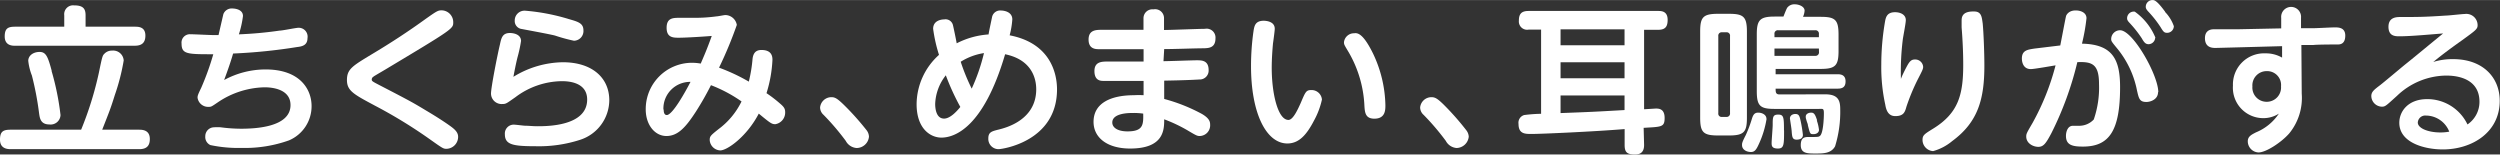
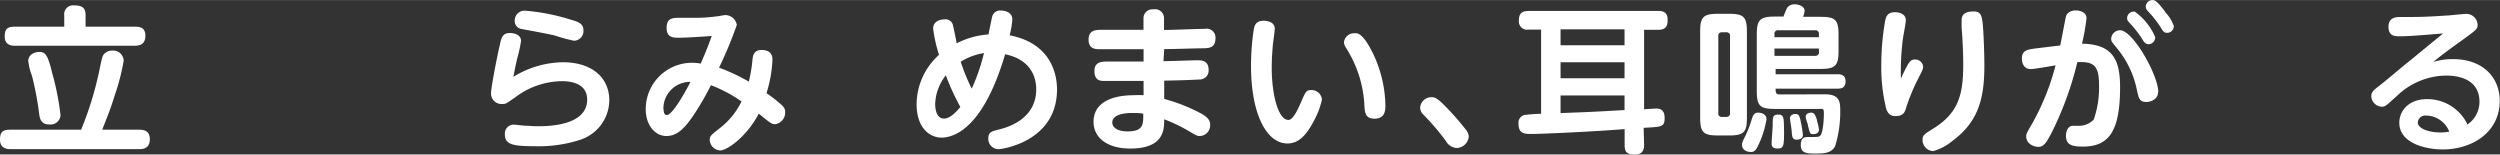
<svg xmlns="http://www.w3.org/2000/svg" viewBox="0 0 281.31 17.38" width="281.5" height="17.4">
  <rect x="0" y="0" width="281.31" height="17.38" fill="#333333" stroke="none" />
  <defs>
    <style>.cls-1{fill:#fff;}</style>
  </defs>
  <g id="レイヤー_2" data-name="レイヤー 2">
    <g id="レイヤー_1-2" data-name="レイヤー 1">
      <path class="cls-1" d="M15.67,14.59c.42,0,1.19.07,1.19,1.05,0,.76-.36,1.14-1.19,1.14H1.19c-.5,0-1.19-.14-1.19-1.07s.37-1.12,1.19-1.12H9.13a38.35,38.35,0,0,0,2-6.43c.39-1.9.41-1.91.63-2.13a1.15,1.15,0,0,1,.85-.34A1.19,1.19,0,0,1,13.92,6.8a23.66,23.66,0,0,1-1,3.89c-.48,1.54-.59,1.79-1.42,3.9ZM15.17,3C15.56,3,16.36,3,16.36,4c0,.79-.39,1.14-1.19,1.14H1.72C1.26,5.16.53,5.05.53,4.1S.94,3,1.72,3H7.23V1.72A1,1,0,0,1,8.33.6c1,0,1.3.35,1.3,1.12V3Zm-9.36,5a29.87,29.87,0,0,1,1,4.94A1.11,1.11,0,0,1,5.56,14c-1,0-1.08-.71-1.16-1.24a34,34,0,0,0-.81-4.26,6.38,6.38,0,0,1-.41-1.66c0-.58.55-1,1.28-1S5.4,6.42,5.81,7.93Z" />
-       <path class="cls-1" d="M25.22,9a9.78,9.78,0,0,1,4.67-1.19c3.89,0,5.17,2.26,5.17,4.12a4.17,4.17,0,0,1-2.54,3.86,14.76,14.76,0,0,1-5.33.85,15.13,15.13,0,0,1-3.52-.32,1,1,0,0,1-.57-1,1,1,0,0,1,1-1,4.79,4.79,0,0,1,.73,0,17.74,17.74,0,0,0,2.3.16c1.57,0,5.56-.16,5.56-2.66,0-2-2.55-2-2.94-2a9.71,9.71,0,0,0-5.21,1.67c-.75.51-.76.53-1.08.53A1.2,1.2,0,0,1,22.23,11c0-.2,0-.28.41-1.12A30.54,30.54,0,0,0,24,6.1c-2.93,0-3.57,0-3.57-1.2a.94.94,0,0,1,1-1.05c.41,0,2.15.09,2.5.09h.66c.09-.38.53-2.31.55-2.37a1,1,0,0,1,1-.62c.05,0,1.2,0,1.2.85a11.16,11.16,0,0,1-.46,2.06,43.29,43.29,0,0,0,4.58-.42c.34,0,1.83-.32,2.14-.32a1,1,0,0,1,1,1.17c0,.82-.64.94-1.18,1a61.66,61.66,0,0,1-7.19.73C25.93,7.06,25.59,8,25.22,9Z" />
-       <path class="cls-1" d="M41.84,6.1c2.08-1.24,4.12-2.57,6.09-4,1.21-.85,1.35-.94,1.76-.94A1.33,1.33,0,0,1,51,2.5c0,.73,0,.74-7.66,5.33-1.1.65-1.23.72-1.31.79a.38.38,0,0,0-.2.31c0,.19.07.23.78.6,3.63,1.88,3.84,2,5.38,2.93,1.32.78,2.24,1.4,2.76,1.78s.8.71.8,1.15a1.35,1.35,0,0,1-1.28,1.35c-.38,0-.39,0-1.94-1.1a54.24,54.24,0,0,0-6.13-3.75c-2.39-1.28-3.16-1.67-3.16-2.89S39.64,7.43,41.84,6.1Z" />
      <path class="cls-1" d="M63.33,7c3.31,0,5.23,1.76,5.23,4.28a4.72,4.72,0,0,1-3.29,4.45,15,15,0,0,1-5,.72c-2.55,0-3.46-.17-3.46-1.35a1,1,0,0,1,1-1.08c.18,0,1.05.11,1.22.12.41,0,.91.06,1.44.06,1.07,0,5.6,0,5.6-3,0-2.07-2.36-2.07-2.88-2.07A8.83,8.83,0,0,0,58,10.93c-1,.7-1.06.77-1.47.77a1.19,1.19,0,0,1-1.28-1.17c0-.72.74-4.44,1-5.51.16-.75.28-1.31,1.13-1.31.39,0,1.25.14,1.25.9a15.88,15.88,0,0,1-.41,1.88c-.22.91-.36,1.69-.45,2.15A10.85,10.85,0,0,1,63.33,7ZM59.09,1.2A23.12,23.12,0,0,1,64,2.14c1,.29,1.65.45,1.65,1.26a1.09,1.09,0,0,1-1.07,1.18A19.18,19.18,0,0,1,62.46,4c-.58-.16-3.73-.73-3.74-.74a.9.9,0,0,1-.8-.94A1.1,1.1,0,0,1,59.09,1.2Z" />
      <path class="cls-1" d="M84.68,6.62c.07-.59.32-1,1-1,1.12,0,1.24.67,1.24,1.1a14.67,14.67,0,0,1-.67,3.76,14.68,14.68,0,0,1,1.49,1.14c.46.39.61.59.61,1a1.32,1.32,0,0,1-1.11,1.35c-.4,0-.55-.11-1.86-1.19-1.33,2.57-3.55,4.14-4.33,4.14a1.24,1.24,0,0,1-1.19-1.16c0-.42.08-.51,1-1.24a8.5,8.5,0,0,0,2.58-3.11A15.93,15.93,0,0,0,80,9.58a32.55,32.55,0,0,1-1.71,3c-1.12,1.72-2,2.72-3.3,2.72s-2.33-1.25-2.33-3a5.21,5.21,0,0,1,5.19-5.24,5.59,5.59,0,0,1,1,.09c.26-.62.67-1.51,1.24-3.11-1.35.11-3.05.2-3.69.2s-1.39,0-1.39-1.12S75.75,2,76.48,2l1.65,0a17.77,17.77,0,0,0,2.48-.16c.16,0,.87-.15,1-.15A1.33,1.33,0,0,1,82.91,2.8a45.32,45.32,0,0,1-2,4.81,21.14,21.14,0,0,1,3.35,1.57A16.35,16.35,0,0,0,84.68,6.62Zm-10,5.7c0,.14,0,.62.35.62.64,0,2.08-2.59,2.67-3.73A3,3,0,0,0,74.65,12.32Z" />
-       <path class="cls-1" d="M96.38,16.65a1.5,1.5,0,0,1-1.21-.8,27.37,27.37,0,0,0-2.5-2.93,1.13,1.13,0,0,1-.39-.83,1.28,1.28,0,0,1,1.28-1.16c.39,0,.65.15,1.33.8a29.62,29.62,0,0,1,2.63,2.93,1.27,1.27,0,0,1,.26.71A1.4,1.4,0,0,1,96.38,16.65Z" />
      <path class="cls-1" d="M105.93,15.48c-1.23,0-2.79-1-2.79-3.76a7.52,7.52,0,0,1,2.52-5.55A17.15,17.15,0,0,1,105,3.24c0-1.06,1.17-1.06,1.24-1.06a.86.86,0,0,1,1,.69c.07.28.35,1.63.41,2a9.19,9.19,0,0,1,3.59-1c0-.14.39-1.93.4-2a.93.93,0,0,1,1-.69c.37,0,1.27.16,1.27,1a9.45,9.45,0,0,1-.3,1.79c4.73.91,5.33,4.48,5.33,6.08,0,5.88-6.18,6.73-6.57,6.73a1.15,1.15,0,0,1-1.16-1.21c0-.71.38-.8,1.18-1s4.21-1.07,4.21-4.53c0-1.08-.4-3.3-3.5-3.94C110.67,14.36,107.42,15.48,105.93,15.48Zm.49-7a5.51,5.51,0,0,0-1.19,3.21c0,.41.07,1.65,1,1.65.68,0,1.42-.8,1.83-1.31A26.77,26.77,0,0,1,106.42,8.45Zm1.69-1.51a22.77,22.77,0,0,0,1.23,3,21.49,21.49,0,0,0,1.38-4A6.89,6.89,0,0,0,108.11,6.94Z" />
      <path class="cls-1" d="M130.92,6.88c.6,0,3.23-.1,3.76-.1s1.32,0,1.32,1.1A1,1,0,0,1,135,8.94c-.14,0-1.09.08-4,.13v2.06a19.39,19.39,0,0,1,4.25,1.69c.83.49.92.87.92,1.2A1.2,1.2,0,0,1,135,15.3c-.28,0-.39-.05-1.38-.64A17.16,17.16,0,0,0,131,13.42c0,1.14,0,3.29-3.83,3.29-2.63,0-4.12-1.26-4.12-3,0-2.2,2.09-3,4.54-3a9.19,9.19,0,0,1,1.09,0V9.1c-1.21,0-4,0-4.53,0-.36,0-1-.07-1-1.11s.8-1.07,1.48-1.07h4.05V5.53c-1.42,0-3.63,0-5,0-.37,0-1.19,0-1.19-1.08s.82-1.1,1.51-1.1l3,0h1.67V2.05a1,1,0,0,1,1.12-1,1,1,0,0,1,1.19,1V3.37c.73,0,3.94-.13,4.6-.13a1,1,0,0,1,1.19,1.07c0,1.06-.73,1.1-1.32,1.12-1,0-3.26.09-4.45.09Zm-3.5,5.83c-.36,0-2.26,0-2.26,1.07,0,.58.61,1,1.71,1,1.79,0,1.79-.78,1.77-2A7.58,7.58,0,0,0,127.42,12.71Z" />
      <path class="cls-1" d="M143.44,3.23c0,.24-.16,1.4-.2,1.67-.07.78-.14,1.77-.14,2.73,0,2.88.69,5.86,1.88,5.86.5,0,1-1.06,1.37-1.88.52-1.21.6-1.48,1.17-1.48a1.17,1.17,0,0,1,1.23,1.07,8.83,8.83,0,0,1-.89,2.36c-.83,1.6-1.69,2.58-3,2.58-2.35,0-4.09-3.34-4.09-8.71a27.73,27.73,0,0,1,.29-4c.09-.52.19-1.1,1.15-1.1C142.64,2.34,143.44,2.48,143.44,3.23ZM154.49,6a14.06,14.06,0,0,1,1.4,5.84c0,.52,0,1.51-1.24,1.51-1,0-1.07-.67-1.12-1.43a13.13,13.13,0,0,0-1.78-6.06c-.48-.8-.52-.85-.52-1.12a1.13,1.13,0,0,1,1.14-1C152.73,3.69,153.35,3.69,154.49,6Z" />
      <path class="cls-1" d="M163.9,16.65a1.5,1.5,0,0,1-1.21-.8,27.37,27.37,0,0,0-2.5-2.93,1.13,1.13,0,0,1-.39-.83,1.28,1.28,0,0,1,1.28-1.16c.39,0,.66.15,1.33.8A29.62,29.62,0,0,1,165,14.66a1.29,1.29,0,0,1,.27.71A1.41,1.41,0,0,1,163.9,16.65Z" />
      <path class="cls-1" d="M185,16.3c0,.42-.09,1.08-1,1.08s-1.19-.23-1.19-1.08V14.52c-3.48.29-9.43.55-10.46.55-.75,0-1.48,0-1.48-1.13a.9.9,0,0,1,.64-1,17.6,17.6,0,0,1,1.9-.14V3.33H172a.93.93,0,0,1-1.09-1c0-.75.27-1.1,1.09-1.1h14.58c.34,0,1.07,0,1.07,1,0,.77-.27,1.12-1.07,1.12H185v8.94l1.31-.08c.32,0,1,0,1,1.05s-.33,1-2.36,1.12Zm-2.2-13h-7.2V5.09h7.2Zm0,3.7h-7.2V8.8h7.2Zm-7.2,5.72c3.5-.13,3.89-.15,7.2-.34V10.74h-7.2Z" />
      <path class="cls-1" d="M196.57,13.24c0,1.6-.32,2-2,2h-1.26c-1.66,0-2-.37-2-2V3.55c0-1.62.33-2,2-2h1.26c1.61,0,2,.33,2,2Zm-2.79-9.61a.38.38,0,0,0-.43.43v8.67a.37.37,0,0,0,.43.42h.46a.38.38,0,0,0,.43-.42V4.06a.38.38,0,0,0-.43-.43Zm5,9.75a10.75,10.75,0,0,1-.85,2.79c-.29.64-.47.93-.91.93s-1-.23-1-.78c0-.2,0-.31.42-1.12a14.31,14.31,0,0,0,.71-1.9c.13-.38.27-.63.69-.63S198.77,12.89,198.77,13.38Zm6.62-2.77c1.51,0,1.67.79,1.67,1.69a13.08,13.08,0,0,1-.58,4.16c-.45.81-1.32.81-2.22.81s-1.64,0-1.64-.95.55-.91,1-.91c.87,0,1,0,1.14-.11.39-.25.46-2,.46-2.57s-.13-.48-.55-.48h-5c-1.63,0-2-.34-2-2V3.86c0-1.61.36-2,2-2h1c.14-.36.36-.91.43-1a1,1,0,0,1,.83-.38c.52,0,1.12.27,1.12.71a1.92,1.92,0,0,1-.18.7h2c1.62,0,2,.33,2,2V5.75c0,1.63-.37,2-2,2h-5.08v.6h7c.59,0,.87.27.87.8s-.23.82-.87.82h-7c0,.37,0,.65.43.65Zm-4.65,4.05c0,1.6,0,2.05-.69,2.05s-.71-.32-.71-.63.12-1.7.12-2c0-.89,0-1.19.62-1.19S200.74,13.19,200.74,14.66ZM199.67,4.18h5V3.83a.38.38,0,0,0-.42-.43H200.1a.38.38,0,0,0-.43.43Zm5,1.28h-5v.82h4.59a.39.39,0,0,0,.42-.44ZM202,12.82c.42,0,.49.21.62.81a14.75,14.75,0,0,1,.25,1.55c0,.53-.61.53-.7.53-.48,0-.51-.3-.56-.89,0-.25-.2-1.42-.2-1.52C201.45,12.82,202,12.82,202,12.82Zm2.43.72a4.86,4.86,0,0,1,.25,1.07c0,.25-.22.48-.61.48s-.39,0-.64-1c0-.16-.07-.22-.19-.66a.89.89,0,0,1-.05-.32c0-.27.28-.44.62-.44S204.27,12.94,204.47,13.54Z" />
      <path class="cls-1" d="M214.59,7.42c.32-.59.53-.73.89-.73a.89.89,0,0,1,.92.82c0,.23-.05.35-.64,1.49a23.18,23.18,0,0,0-1.24,3c-.16.57-.29,1.06-1.25,1.06-.67,0-1-.46-1.13-1.28a19.68,19.68,0,0,1-.45-4.51,28.54,28.54,0,0,1,.43-4.9c.09-.48.25-1,1.12-1,.57,0,1.21.25,1.21.89,0,.35-.3,1.86-.34,2.18a29.36,29.36,0,0,0-.21,4.44C214,8.57,214.34,7.88,214.59,7.42Zm8.51-4.8c.1,1,.19,3.34.19,4.76,0,3.73-.69,6.34-3.62,8.49A5.75,5.75,0,0,1,217.52,17a1.27,1.27,0,0,1-1.19-1.24c0-.55.18-.66,1.23-1.31,2.8-1.74,3.35-3.79,3.35-7.16,0-1.39-.07-2.84-.18-4.21,0-.37,0-.55,0-.73,0-.34,0-1.1,1.39-1.06C223,1.27,223,2,223.1,2.62Z" />
      <path class="cls-1" d="M231.83,5.11c.11-.53.61-3.22.66-3.34s.3-.6,1.07-.6c.6,0,1.22.26,1.22.88a21.15,21.15,0,0,1-.51,2.86c3.48.07,4.29,1.81,4.29,4.9,0,4.89-1.22,6.68-4.17,6.68-1.14,0-1.92-.14-1.92-1.2,0-.48.2-1.14.78-1.14l.73,0a2.24,2.24,0,0,0,1.62-.71,11,11,0,0,0,.59-4c0-2.24-.79-2.52-2.44-2.45A36.71,36.71,0,0,1,230.82,15c-.59,1.11-.87,1.52-1.46,1.52S228,16.12,228,15.36c0-.32.07-.43.71-1.53a27.51,27.51,0,0,0,2.59-6.48c-.44.07-2.4.42-2.79.42-.82,0-1-.74-1-1.19,0-.94.67-1,1.42-1.12Zm11,5.26c0,.83-.87,1.1-1.31,1.1-.78,0-.85-.41-1.05-1.26a10.68,10.68,0,0,0-2.17-4.68c-.74-.9-.74-.9-.74-1.19a1,1,0,0,1,1-.94C240,3.4,242.86,8.45,242.86,10.37Zm-.32-6.13a.76.76,0,0,1-.74.73c-.36,0-.52-.23-.78-.68a13,13,0,0,0-1.41-1.77c-.23-.25-.23-.38-.23-.48a.75.75,0,0,1,.87-.73A6.79,6.79,0,0,1,242.54,4.24Zm1.1-2.91a4.37,4.37,0,0,1,1,1.61.76.76,0,0,1-.76.75c-.34,0-.43-.14-.76-.68a12.6,12.6,0,0,0-1.41-1.77c-.23-.27-.23-.39-.23-.5a.76.76,0,0,1,.87-.73C242.69.08,243.2.74,243.64,1.33Z" />
-       <path class="cls-1" d="M259,10.53a6.3,6.3,0,0,1-1.4,4.47c-.87,1-2.61,2.15-3.46,2.15a1.26,1.26,0,0,1-1.21-1.26c0-.55.44-.75.92-1a5.7,5.7,0,0,0,2.58-2.11,3.23,3.23,0,0,1-1.8.51,3.42,3.42,0,0,1-3.37-3.66A3.5,3.5,0,0,1,254.91,6a3.62,3.62,0,0,1,1.88.48l0-1.29L252,5.32l-2.68.07c-.34,0-1.21,0-1.21-1.1,0-.66.37-1,1-1,.42,0,2.31,0,2.7,0l4.88-.1,0-1.19a1.12,1.12,0,1,1,2.23,0l0,1.17,1.37,0c.37,0,2-.09,2.34-.09S263.9,3,263.9,4s-.63,1-.87,1-2.3,0-2.72.06l-1.35,0ZM255.07,8a1.6,1.6,0,0,0-1.62,1.72,1.6,1.6,0,0,0,1.6,1.73,1.61,1.61,0,0,0,1.62-1.74A1.56,1.56,0,0,0,255.07,8Z" />
      <path class="cls-1" d="M270,4.08c-.46,0-1.24,0-1.24-1.07s.88-1.1,1.35-1.1c1.93,0,2.68,0,5.08-.16.35,0,1.86-.18,2.16-.18a1.27,1.27,0,0,1,1.44,1.25c0,.44-.18.57-1.74,1.7-1.1.78-2.2,1.58-3.25,2.45a7.19,7.19,0,0,1,2.24-.32c3.34,0,5.24,2.06,5.24,4.69,0,3.55-3.11,5.47-6.41,5.47-2,0-4.89-.73-4.89-3,0-1.29,1-2.66,3.13-2.66A5,5,0,0,1,277.65,14,3.07,3.07,0,0,0,279,11.45c0-2.95-3.18-2.95-3.77-2.95a8.12,8.12,0,0,0-5.5,2.27C268.47,11.91,268.41,12,268,12a1.22,1.22,0,0,1-1.17-1.19c0-.48.3-.71,1-1.24.44-.34,2.32-1.92,2.71-2.24,1.25-1,1.57-1.28,4.37-3.57C273.62,3.86,271.27,4.08,270,4.08ZM273,13a.84.84,0,0,0-.94.78c0,.66,1.19,1.12,2.54,1.12a5.25,5.25,0,0,0,1-.09A2.84,2.84,0,0,0,273,13Z" />
    </g>
  </g>
</svg>